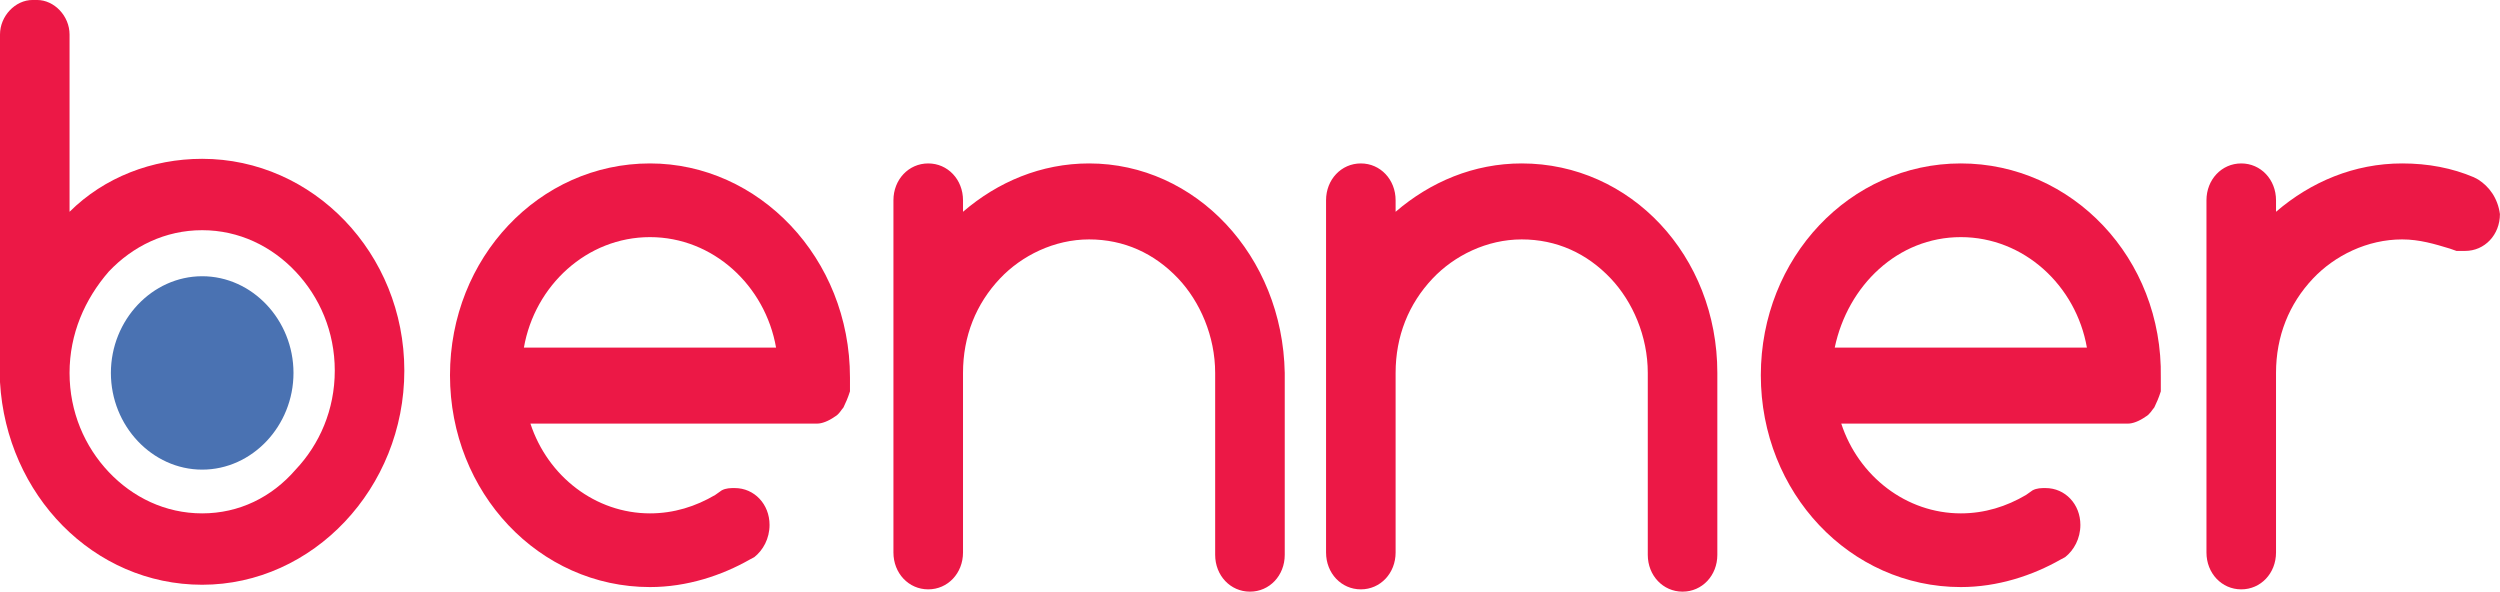
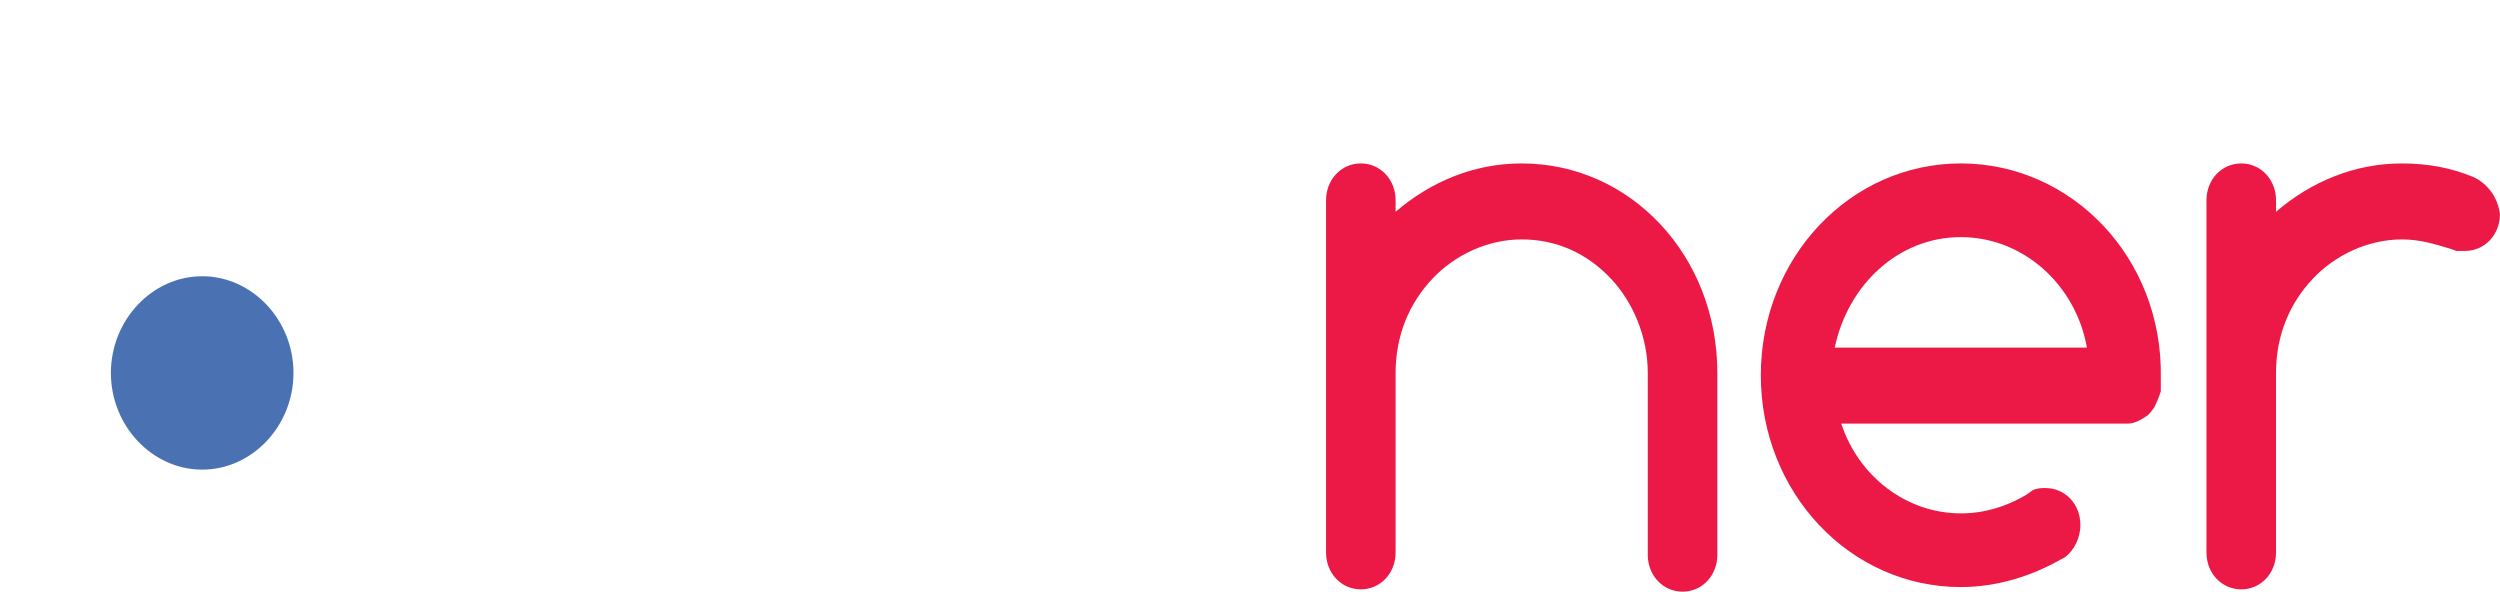
<svg xmlns="http://www.w3.org/2000/svg" fill="none" viewBox="0.5 0.82 105.78 25.04">
  <path d="M12.918 16.6C12.918 18.84 11.171 20.691 9.055 20.691C6.94 20.691 5.192 18.84 5.192 16.6C5.192 14.359 6.94 12.508 9.055 12.508C11.171 12.508 12.918 14.359 12.918 16.6Z" fill="#4A72B2" />
-   <path d="M28.002 7.735C23.311 7.735 19.54 11.729 19.54 16.697C19.54 21.666 23.311 25.66 28.002 25.66C29.565 25.66 31.037 25.172 32.233 24.491L32.417 24.393C32.785 24.101 33.061 23.614 33.061 23.029C33.061 22.153 32.417 21.471 31.589 21.471C31.405 21.471 31.221 21.471 31.037 21.568L30.761 21.763C29.933 22.25 29.014 22.542 28.002 22.542C25.702 22.542 23.679 20.984 22.943 18.743H32.141H35.084C35.268 18.743 35.544 18.646 35.82 18.451C36.004 18.353 36.096 18.159 36.188 18.061C36.28 17.866 36.372 17.672 36.464 17.379C36.464 17.184 36.464 16.99 36.464 16.795C36.464 11.729 32.601 7.735 28.002 7.735ZM28.002 10.853C30.669 10.853 32.877 12.898 33.337 15.528H22.667C23.127 12.898 25.334 10.853 28.002 10.853Z" fill="#EC1846" />
  <path d="M83.466 7.735C78.775 7.735 75.004 11.729 75.004 16.697C75.004 21.666 78.775 25.66 83.466 25.66C85.03 25.66 86.501 25.172 87.697 24.491L87.881 24.393C88.249 24.101 88.525 23.614 88.525 23.029C88.525 22.153 87.881 21.471 87.053 21.471C86.869 21.471 86.685 21.471 86.501 21.568L86.225 21.763C85.398 22.25 84.478 22.542 83.466 22.542C81.167 22.542 79.143 20.984 78.407 18.743H87.605H90.549C90.733 18.743 91.008 18.646 91.284 18.451C91.468 18.353 91.56 18.159 91.652 18.061C91.744 17.866 91.836 17.672 91.928 17.379C91.928 17.184 91.928 16.99 91.928 16.795C92.02 11.729 88.157 7.735 83.466 7.735ZM83.466 10.853C86.133 10.853 88.341 12.898 88.801 15.528H78.131C78.683 12.898 80.799 10.853 83.466 10.853Z" fill="#EC1846" />
-   <path d="M9.054 7.54C6.939 7.54 4.915 8.32 3.443 9.781V4.91V2.28C3.443 1.501 2.8 0.819 2.064 0.819H1.88C1.144 0.819 0.5 1.501 0.5 2.28V5.202V6.956V16.405V16.502C0.5 16.6 0.5 16.6 0.5 16.6V16.697V16.989C0.776 21.763 4.455 25.562 9.054 25.562C13.745 25.562 17.608 21.471 17.608 16.502C17.608 11.534 13.745 7.54 9.054 7.54ZM9.054 22.542C7.49 22.542 6.111 21.86 5.099 20.789C4.087 19.717 3.443 18.256 3.443 16.6C3.443 14.944 4.087 13.483 5.099 12.314C6.111 11.242 7.49 10.56 9.054 10.56C10.618 10.56 11.998 11.242 13.009 12.314C14.021 13.385 14.665 14.846 14.665 16.502C14.665 18.159 14.021 19.62 13.009 20.691C11.998 21.86 10.618 22.542 9.054 22.542Z" fill="#EC1846" />
-   <path d="M46.581 7.735C44.558 7.735 42.718 8.515 41.247 9.781V9.294C41.247 8.417 40.603 7.735 39.775 7.735C38.947 7.735 38.303 8.417 38.303 9.294V24.198C38.303 25.075 38.947 25.757 39.775 25.757C40.603 25.757 41.247 25.075 41.247 24.198V22.445V16.6C41.247 15.041 41.798 13.678 42.81 12.606C43.73 11.632 45.11 10.95 46.581 10.95C48.053 10.95 49.341 11.534 50.353 12.606C51.272 13.58 51.916 15.041 51.916 16.6V22.542V24.296C51.916 25.172 52.56 25.854 53.388 25.854C54.216 25.854 54.86 25.172 54.86 24.296V17.379C54.86 17.087 54.86 16.892 54.86 16.6C54.768 11.632 51.088 7.735 46.581 7.735Z" fill="#EC1846" />
  <path d="M64.886 7.735C62.862 7.735 61.023 8.515 59.551 9.781V9.294C59.551 8.417 58.907 7.735 58.08 7.735C57.252 7.735 56.608 8.417 56.608 9.294V24.198C56.608 25.075 57.252 25.757 58.08 25.757C58.907 25.757 59.551 25.075 59.551 24.198V22.445V16.6C59.551 15.041 60.103 13.678 61.115 12.606C62.035 11.632 63.414 10.95 64.886 10.95C66.358 10.95 67.645 11.534 68.657 12.606C69.577 13.58 70.221 15.041 70.221 16.6V22.542V24.296C70.221 25.172 70.865 25.854 71.693 25.854C72.52 25.854 73.164 25.172 73.164 24.296V17.379C73.164 17.087 73.164 16.892 73.164 16.6C73.164 11.632 69.485 7.735 64.886 7.735Z" fill="#EC1846" />
  <path d="M105.357 8.417L105.173 8.32C104.254 7.93 103.242 7.735 102.138 7.735C100.114 7.735 98.275 8.515 96.803 9.781V9.294C96.803 8.417 96.159 7.735 95.332 7.735C94.504 7.735 93.86 8.417 93.86 9.294V24.198C93.86 25.075 94.504 25.757 95.332 25.757C96.159 25.757 96.803 25.075 96.803 24.198V16.6C96.803 15.041 97.355 13.678 98.367 12.606C99.287 11.632 100.666 10.95 102.138 10.95C102.874 10.95 103.518 11.145 104.162 11.34L104.438 11.437C104.53 11.437 104.622 11.437 104.805 11.437C105.633 11.437 106.277 10.755 106.277 9.878C106.185 9.197 105.817 8.709 105.357 8.417Z" fill="#EC1846" />
</svg>